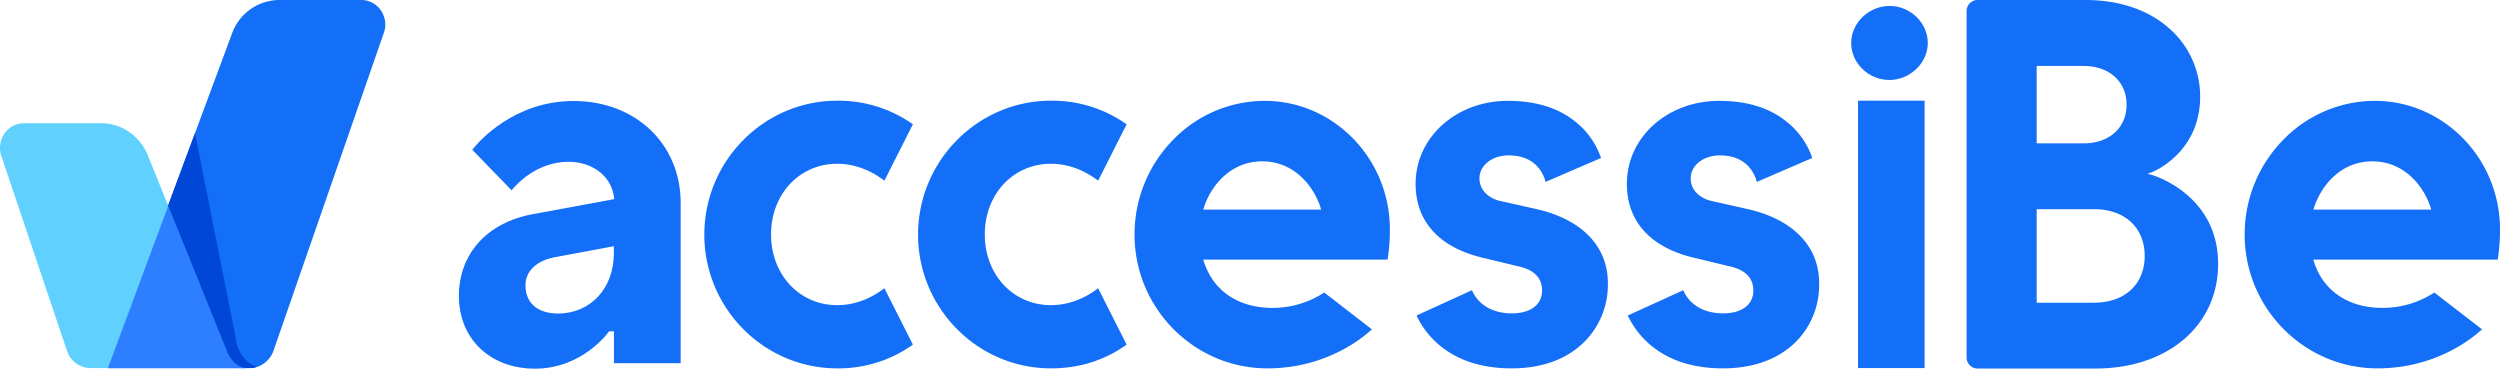
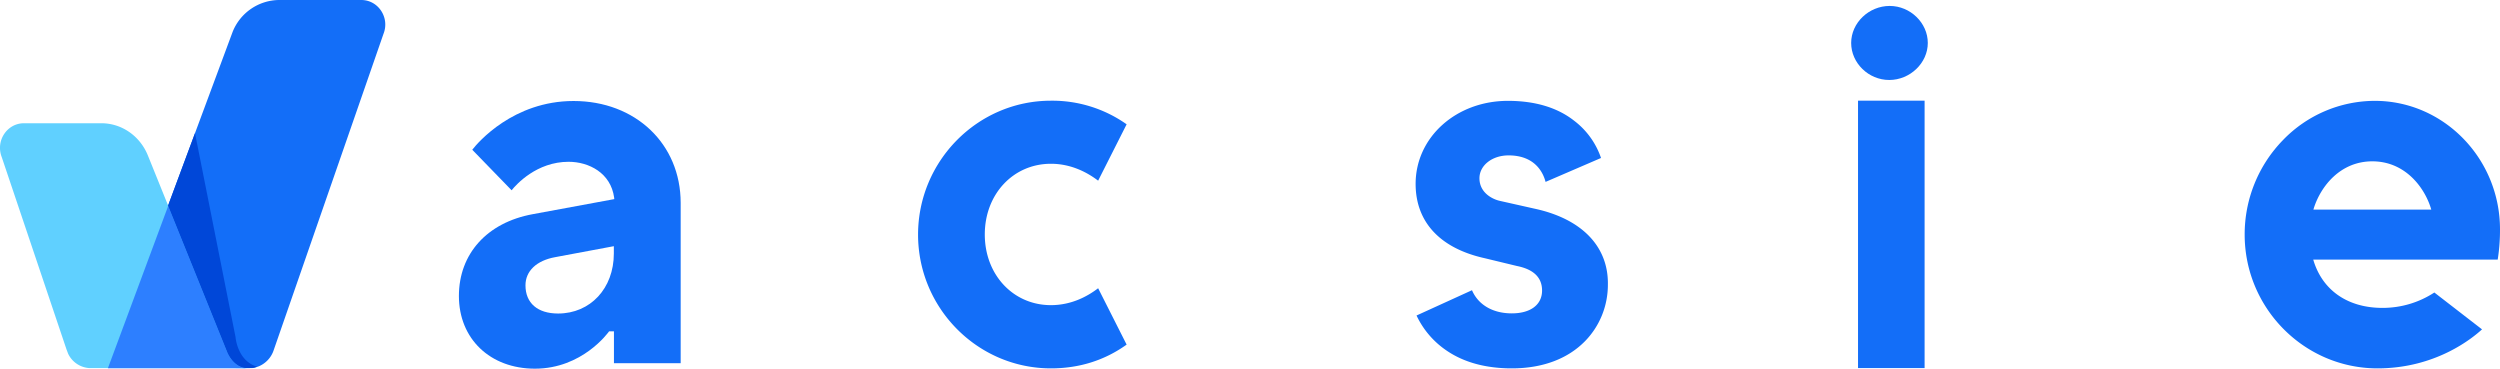
<svg xmlns="http://www.w3.org/2000/svg" viewBox="0 0 1641.03 242">
  <defs>
    <style>.cls-1{fill:#136ef8;}.cls-2{fill:#60d0ff;}.cls-3{fill:#2d7fff;}.cls-4{fill:#0047d8;}</style>
  </defs>
  <g id="Layer_2" data-name="Layer 2">
    <g id="Layer_1-2" data-name="Layer 1">
      <path class="cls-1" d="M163.63,241.6H70.73l81.9-220.5A33.17,33.17,0,0,1,183.13,0h54c11.2,0,18.8,11.6,14.6,22.2l-72.2,208c-.1.3-.2.5-.3.8a17.42,17.42,0,0,1-9,9.3c-.4.2-.8.3-1.3.5s-.9.3-1.3.4a6.37,6.37,0,0,1-.7.2,6.75,6.75,0,0,1-1.4.2Z" />
      <path class="cls-2" d="M152.23,241.6H58.43a16.55,16.55,0,0,1-13.7-9.4l-1.1-2.9L1.13,103.1C-3,92.4,4.63,80.9,15.73,80.9h50.8c13.5,0,25.5,8.5,30.6,21.3L149,230.6c2.3,5.9,7.2,11.1,13.5,11.1l-10.3-.1Z" />
      <path class="cls-3" d="M149,230.6c2.3,5.9,7.1,10.9,13.3,11.1H70.83l39.6-106.6Z" />
      <path class="cls-4" d="M163.63,241.6h-1.5c-6-.1-10.9-5.2-13.2-11.1l-38.6-95.6L128,87.4l26.6,133.8s1.1,15.7,14.2,19.5c-.4.1-.8.3-1.3.4-.2.1-.5.1-.7.2a6.75,6.75,0,0,1-1.4.2Z" />
      <path class="cls-1" d="M351.13,242c-29.4,0-49.9-19.6-49.9-47.7,0-27.7,18.5-48.2,48.4-53.7l53.6-9.9-.1-1c-2.2-16.2-16.6-23.5-29.9-23.5-20.9,0-34.3,14.8-37.4,18.7L310,98.3c3.7-4.8,27-32,66.5-32,40.7,0,70.3,28.2,70.3,66.9V238.4H403V217.5h-3.2l-.3.4C399.23,218.2,382.33,242,351.13,242Zm13.3-73.2c-12.2,2.2-19.5,9.1-19.5,18.5,0,11.6,7.9,18.5,21.4,18.5,21.2,0,36.6-16.5,36.6-39.4v-4.8Z" />
-       <path class="cls-1" d="M549.53,241.8c-48.1,0-87.2-39.5-87.2-87.8s39.1-87.9,87.2-87.9a84.45,84.45,0,0,1,49.7,15.5l-18.7,37c-6.8-5.2-17.5-11.1-31-11.1-24.7,0-43.4,19.9-43.4,46.4s18.7,46.4,43.4,46.4c13.5,0,24.1-5.8,31-11.1l18.7,37A83.84,83.84,0,0,1,549.53,241.8Z" />
      <path class="cls-1" d="M689.83,241.8c-48.1,0-87.2-39.5-87.2-87.8s39.1-87.9,87.2-87.9a84.45,84.45,0,0,1,49.7,15.5l-18.7,37c-6.8-5.2-17.5-11.1-31-11.1-24.7,0-43.4,19.9-43.4,46.4s18.7,46.4,43.4,46.4c13.5,0,24.1-5.8,31-11.1l18.7,37C725,236.6,708.33,241.8,689.83,241.8Z" />
-       <path class="cls-1" d="M831.93,241.8c-48.1,0-87.2-39.5-87.2-87.8a88.53,88.53,0,0,1,25.1-62,84,84,0,0,1,60.3-25.8c45.2,0,82.2,37.8,82.2,84.4a125.58,125.58,0,0,1-1.5,19.8h-121l.4,1.3c6.2,19.3,22.7,30.4,45,30.4a61.47,61.47,0,0,0,34-10.1l31.3,24.2C894.33,221.9,870.33,241.8,831.93,241.8Zm-3.4-135.9c-21,0-33.8,16.3-38.3,30.4l-.4,1.3h77.4l-.4-1.3C862.33,122.2,849.53,105.9,828.53,105.9Z" />
      <path class="cls-1" d="M1560.63,241.8c-48.1,0-87.2-39.5-87.2-87.8a88.53,88.53,0,0,1,25.1-62,84,84,0,0,1,60.3-25.8c45.2,0,82.2,37.8,82.2,84.4a125.58,125.58,0,0,1-1.5,19.8h-121.1l.4,1.3c6.2,19.3,22.7,30.4,45,30.4a61.84,61.84,0,0,0,34.1-10.1l31.3,24.2C1623,221.9,1598.93,241.8,1560.63,241.8Zm-3.4-135.9c-21,0-33.7,16.3-38.3,30.4l-.4,1.3h77.4l-.4-1.3C1591,122.2,1578.23,105.9,1557.23,105.9Z" />
      <path class="cls-1" d="M1219.63,241.6V66.1h43.7V241.6Z" />
-       <path class="cls-1" d="M1298,241.9a7.24,7.24,0,0,1-7.1-7.3V7.3A7.24,7.24,0,0,1,1298,0h70.9c22.3,0,41.5,6.5,55.3,18.9a59.22,59.22,0,0,1,20,44.5c0,37.2-31.3,49.5-31.6,49.6l-2.9,1.1,3,.8c.4.1,43.3,12.6,43.3,58.3,0,40.5-33.1,68.7-80.4,68.7Zm38.9-43.2h37.6c20.2,0,33.3-12.1,33.3-30.7s-13.1-30.7-33.3-30.7h-37.6Zm0-104.6h30.8c16.9,0,28.2-10.2,28.2-25.4s-11.4-25.4-28.2-25.4h-30.8Z" />
      <path class="cls-1" d="M992.33,241.8c-17,0-31.4-3.9-42.8-11.7a57.15,57.15,0,0,1-19.7-23l36.4-16.6c4.1,9.6,13.7,15.2,26.1,15.2s19.9-5.7,19.9-15c0-8.5-5.5-13.9-16.5-16.1l-21.1-5.1c-29.4-6.5-45.4-23.8-45.4-48.8,0-30.6,26.6-54.5,60.6-54.5,17.6,0,32.3,4.3,43.4,13a51.58,51.58,0,0,1,17.7,24.5l-36.4,15.7c-1.4-5.4-6.4-17.4-24.3-17.4-10.8,0-19.1,6.6-19.1,15,0,9.7,8.8,13.9,13.6,14.9l22.7,5.1c31,6.7,48.5,24.9,48,50C1055.43,213.3,1035.63,241.8,992.33,241.8Z" />
-       <path class="cls-1" d="M1131,241.8c-17,0-31.4-3.9-42.8-11.7a57.15,57.15,0,0,1-19.7-23l36.4-16.6c4.1,9.6,13.7,15.2,26.1,15.2s19.9-5.7,19.9-15c0-8.5-5.5-13.9-16.5-16.1l-21.1-5.1c-29.4-6.5-45.4-23.8-45.4-48.8,0-30.6,26.6-54.5,60.6-54.5,17.6,0,32.3,4.3,43.4,13a51.58,51.58,0,0,1,17.7,24.5l-36.4,15.7c-1.4-5.4-6.5-17.4-24.3-17.4-10.8,0-19.1,6.6-19.1,15,0,9.7,8.8,13.9,13.6,14.9l22.7,5.1c31,6.7,48.5,24.9,48,50C1194.23,213.3,1174.53,241.8,1131,241.8Z" />
      <path class="cls-1" d="M1215.13,28.2c0,13.2,11.4,24.3,25,24.3s25.3-11.1,25.3-24.3-11.5-24.3-25-24.3C1226.73,3.9,1215.13,15,1215.13,28.2Z" />
    </g>
  </g>
</svg>